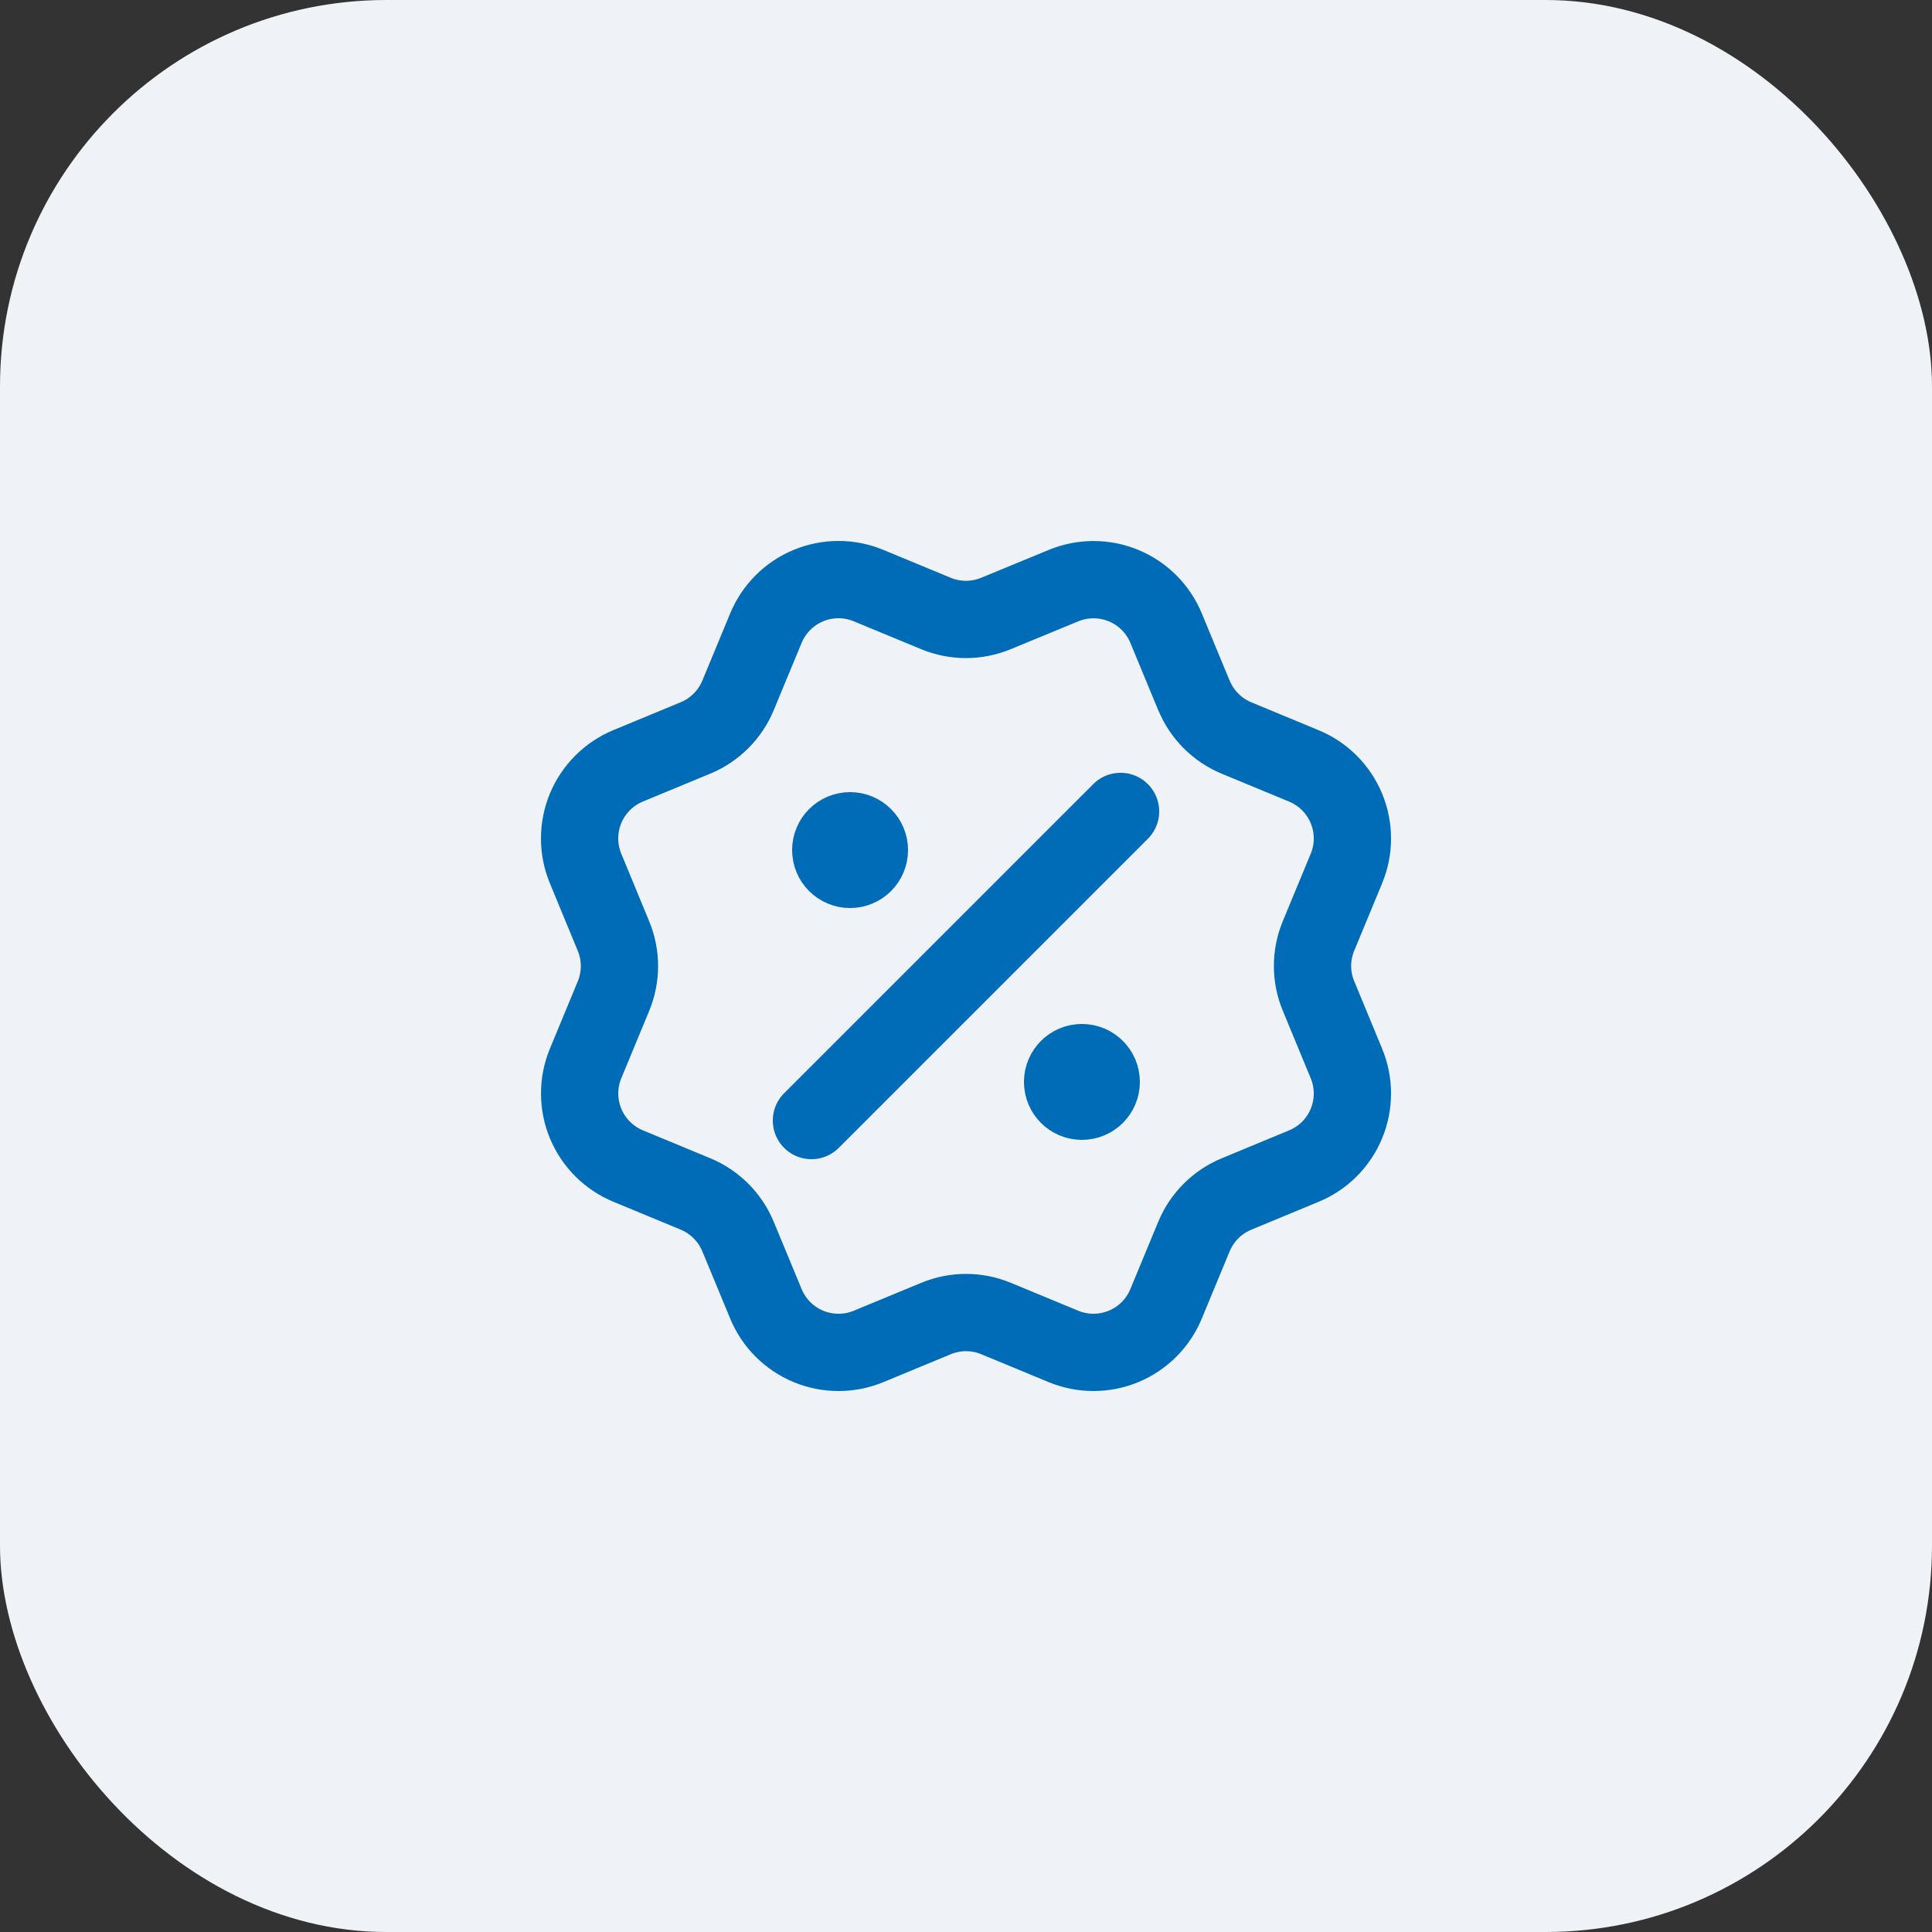
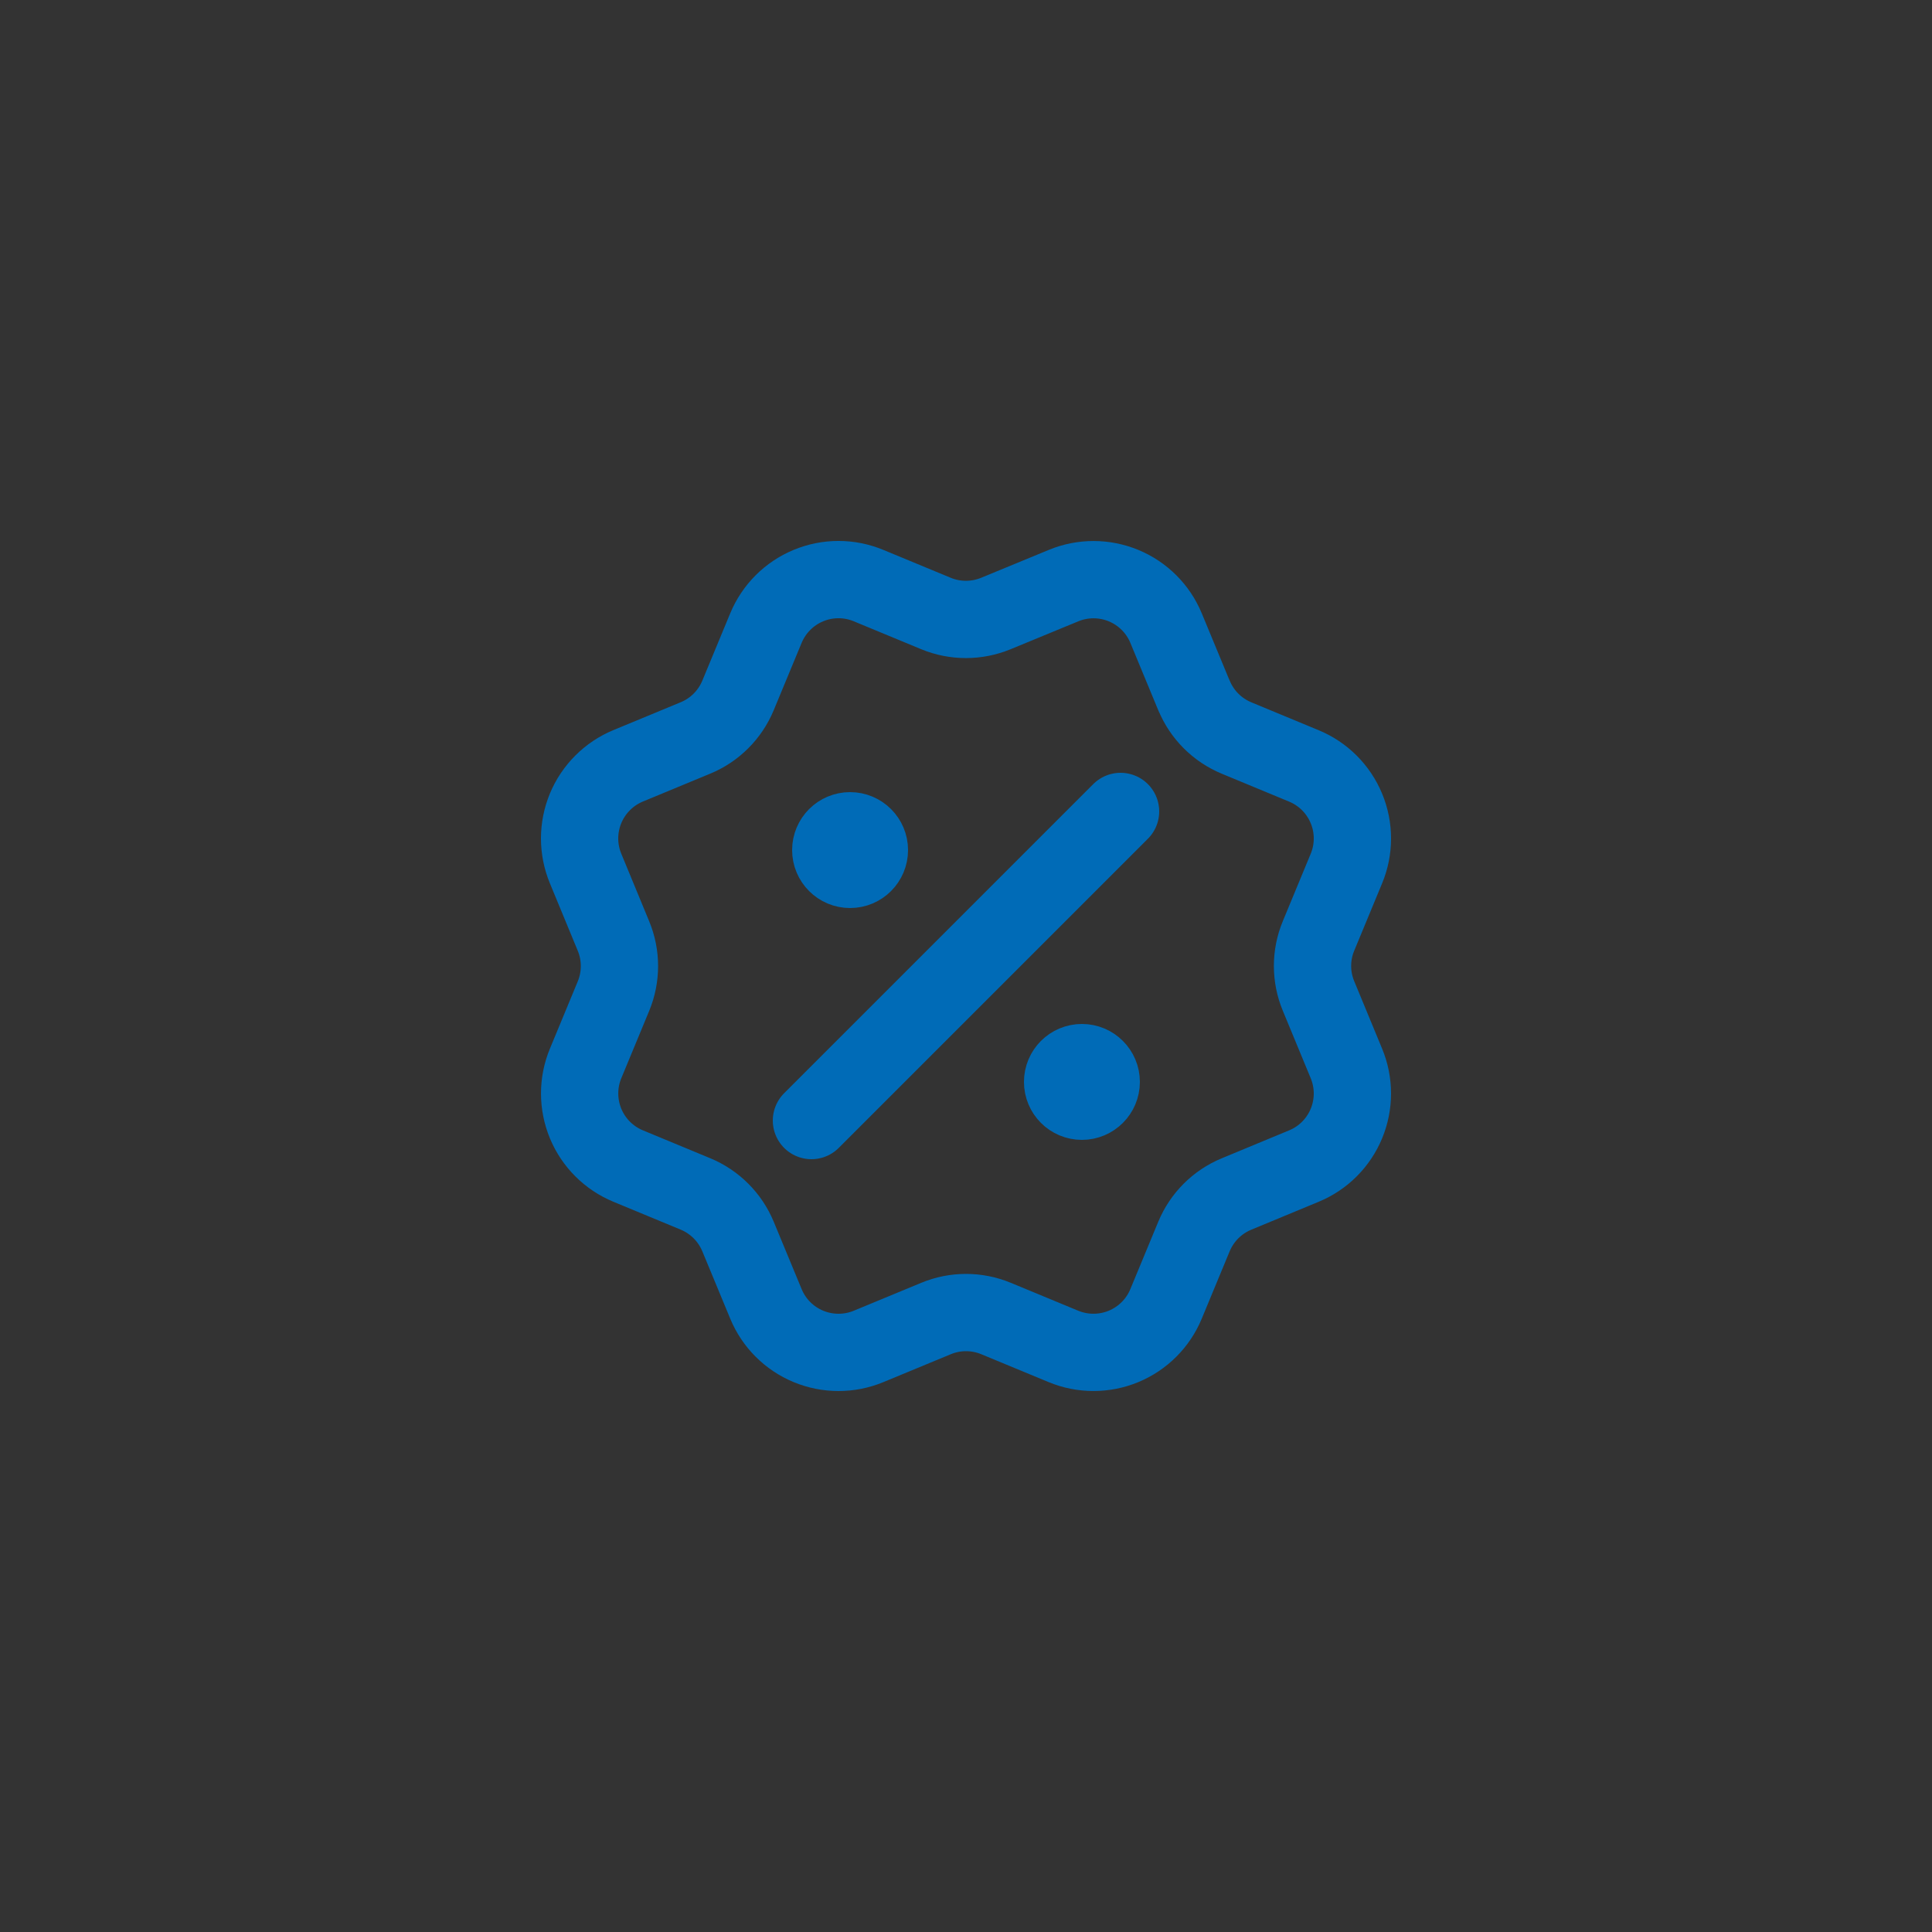
<svg xmlns="http://www.w3.org/2000/svg" width="50" height="50" viewBox="0 0 50 50" fill="none">
  <rect x="0" y="0" width="50" height="50" fill="#333333" stroke="none" />
-   <rect width="50" height="50" rx="10" fill="#EFF3F7" />
  <path d="M22 22H22.01M28 28H28.01M29 21L21 29M30.901 17.998C31.107 18.497 31.502 18.892 32 19.099L33.745 19.822C34.243 20.028 34.639 20.424 34.845 20.922C35.052 21.42 35.052 21.98 34.845 22.478L34.123 24.222C33.916 24.72 33.916 25.28 34.124 25.778L34.845 27.522C34.947 27.768 35 28.033 35 28.3C35 28.567 34.947 28.831 34.845 29.078C34.743 29.325 34.593 29.549 34.404 29.738C34.215 29.927 33.991 30.076 33.744 30.178L32 30.901C31.502 31.107 31.107 31.502 30.9 32L30.177 33.745C29.971 34.243 29.575 34.639 29.077 34.845C28.579 35.051 28.019 35.051 27.521 34.845L25.777 34.123C25.279 33.917 24.72 33.917 24.222 34.124L22.477 34.846C21.979 35.052 21.42 35.051 20.922 34.845C20.425 34.639 20.029 34.244 19.823 33.746L19.1 32.001C18.894 31.503 18.498 31.107 18.001 30.9L16.256 30.177C15.758 29.971 15.362 29.575 15.156 29.078C14.95 28.58 14.949 28.02 15.155 27.523L15.877 25.779C16.083 25.28 16.083 24.721 15.876 24.223L15.155 22.477C15.053 22.23 15 21.966 15 21.699C15 21.432 15.053 21.167 15.155 20.92C15.257 20.674 15.407 20.45 15.596 20.261C15.784 20.072 16.009 19.922 16.255 19.82L17.999 19.098C18.497 18.892 18.892 18.497 19.099 18L19.822 16.255C20.029 15.757 20.424 15.361 20.922 15.155C21.42 14.948 21.98 14.948 22.478 15.155L24.222 15.877C24.72 16.083 25.279 16.082 25.777 15.876L27.523 15.156C28.021 14.95 28.58 14.95 29.078 15.156C29.576 15.362 29.972 15.758 30.178 16.256L30.901 18.002L30.901 17.998ZM22.5 22C22.5 22.276 22.276 22.5 22 22.5C21.724 22.5 21.5 22.276 21.5 22C21.5 21.724 21.724 21.5 22 21.5C22.276 21.5 22.5 21.724 22.5 22ZM28.5 28C28.5 28.276 28.276 28.5 28 28.5C27.724 28.5 27.5 28.276 27.5 28C27.5 27.724 27.724 27.5 28 27.5C28.276 27.5 28.5 27.724 28.5 28Z" stroke="#006BB7" stroke-width="2" stroke-linecap="round" stroke-linejoin="round" />
</svg>